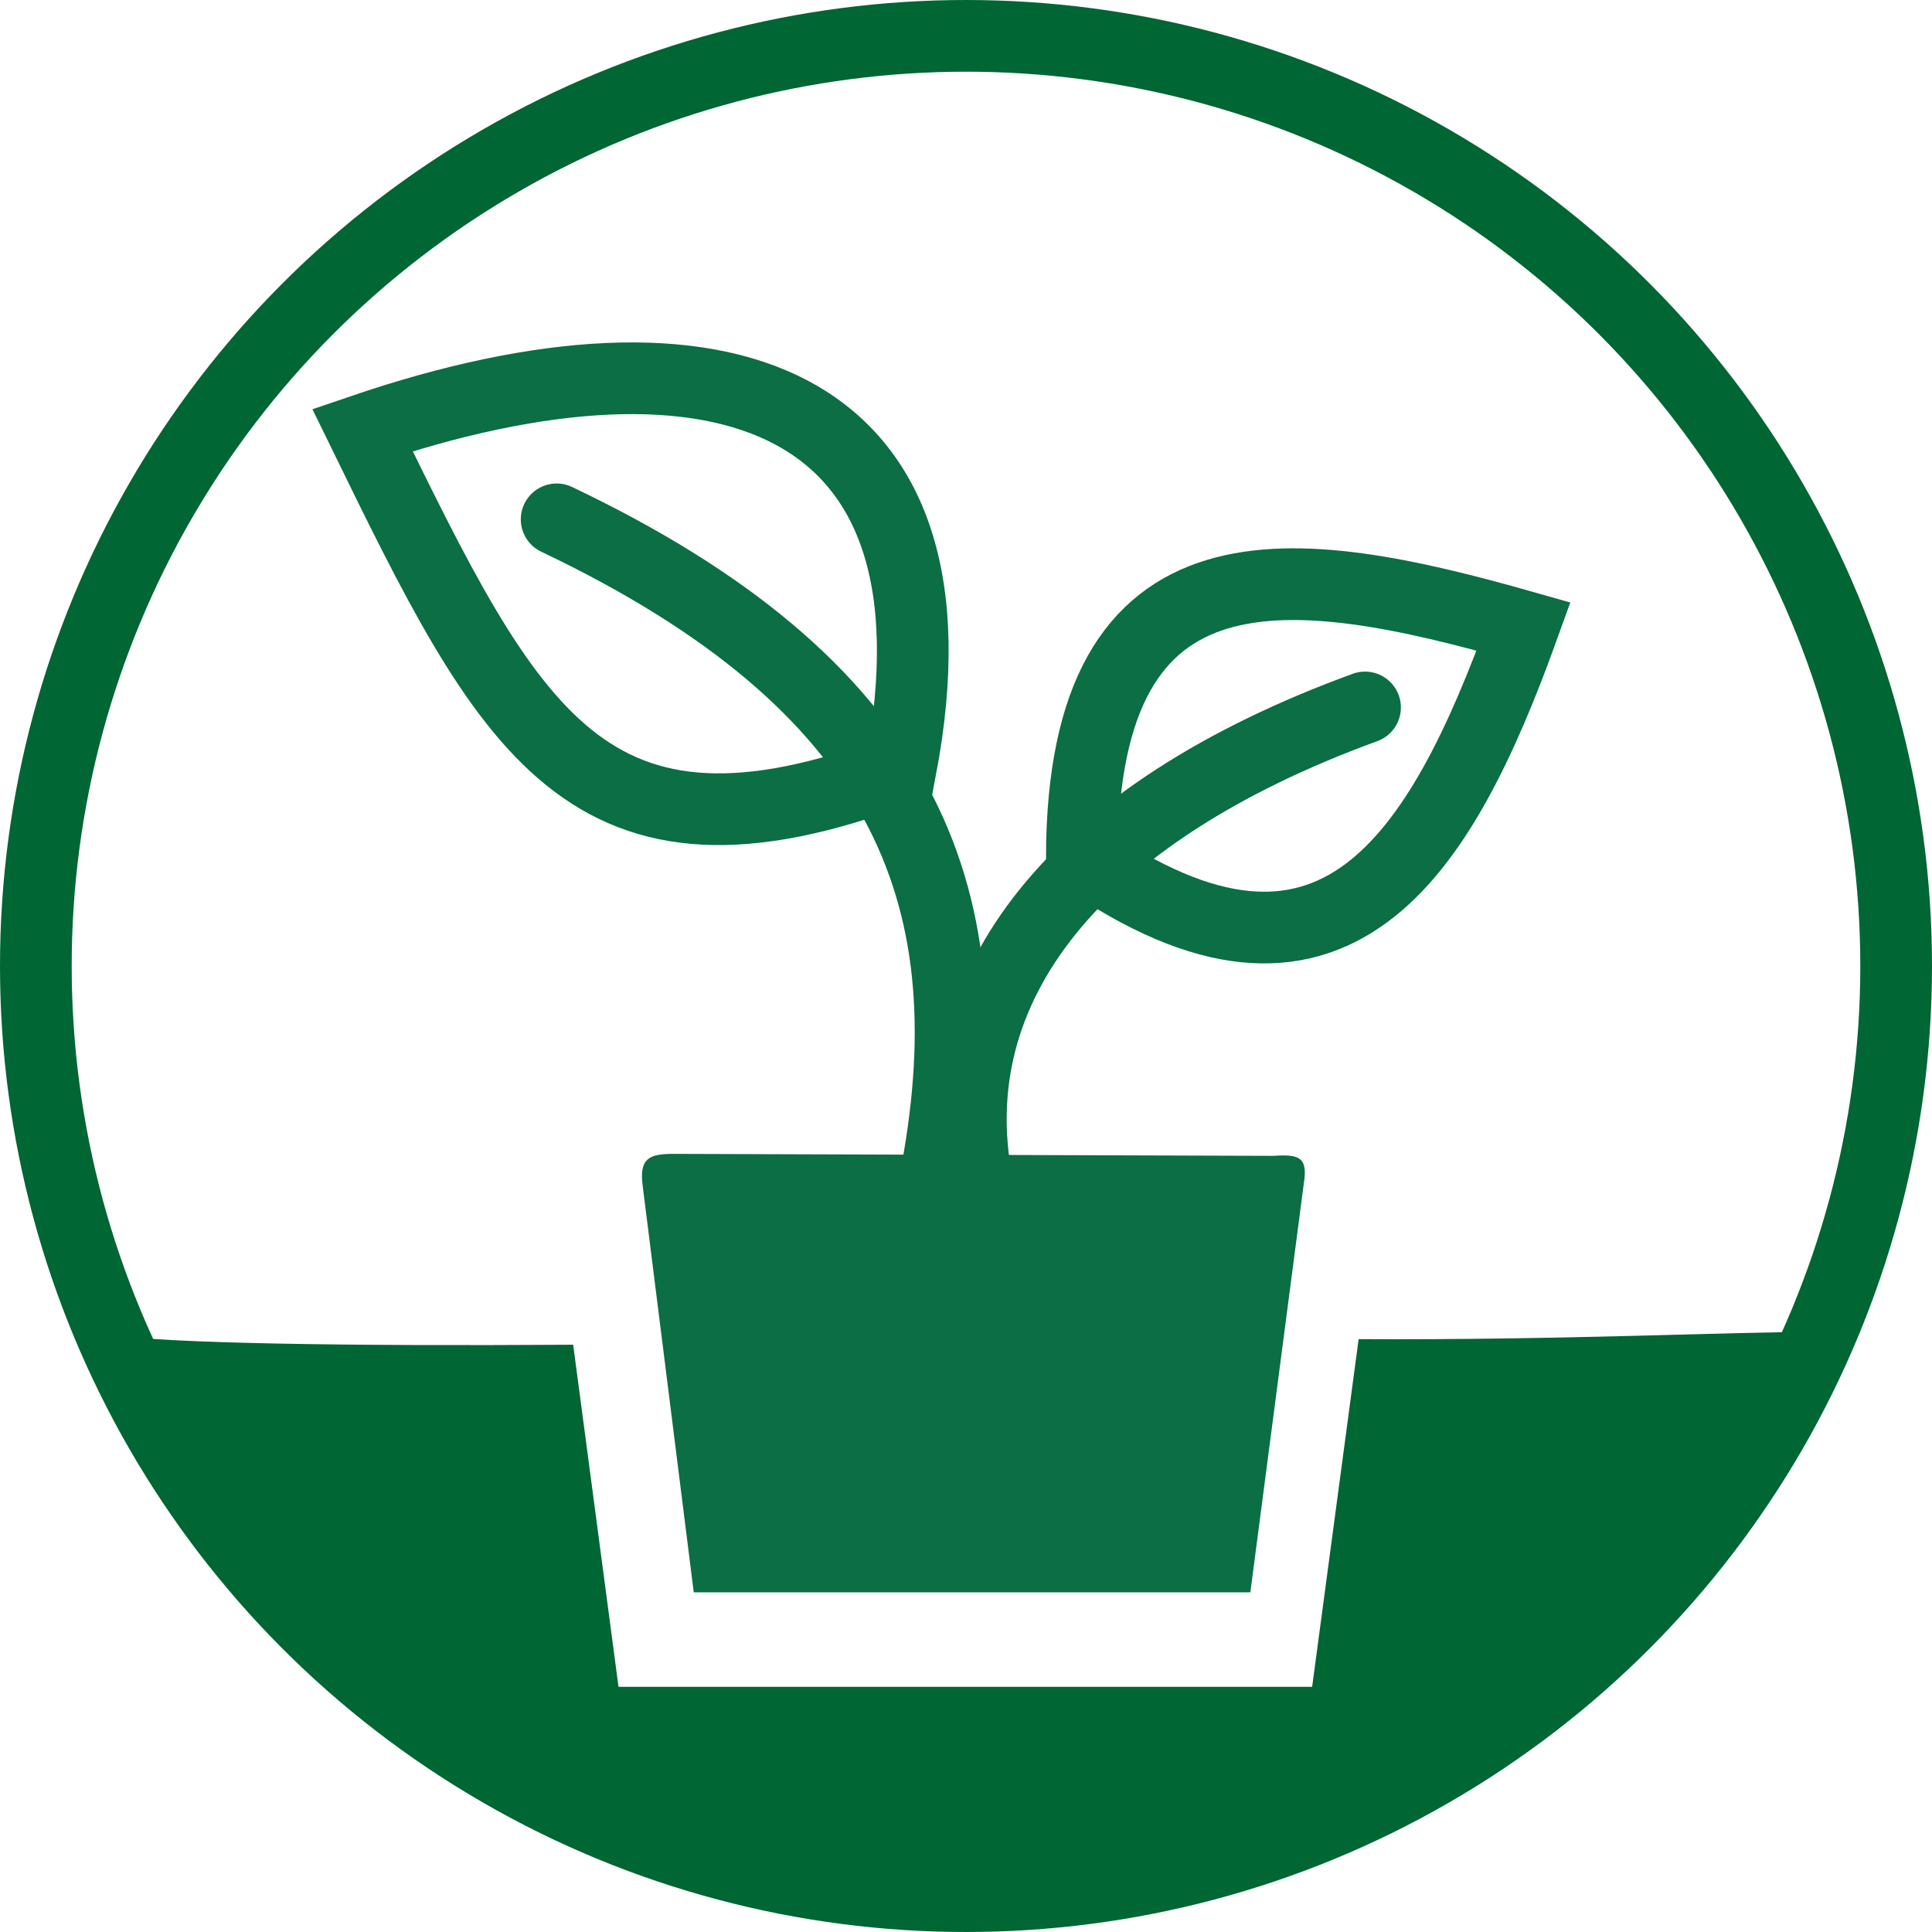
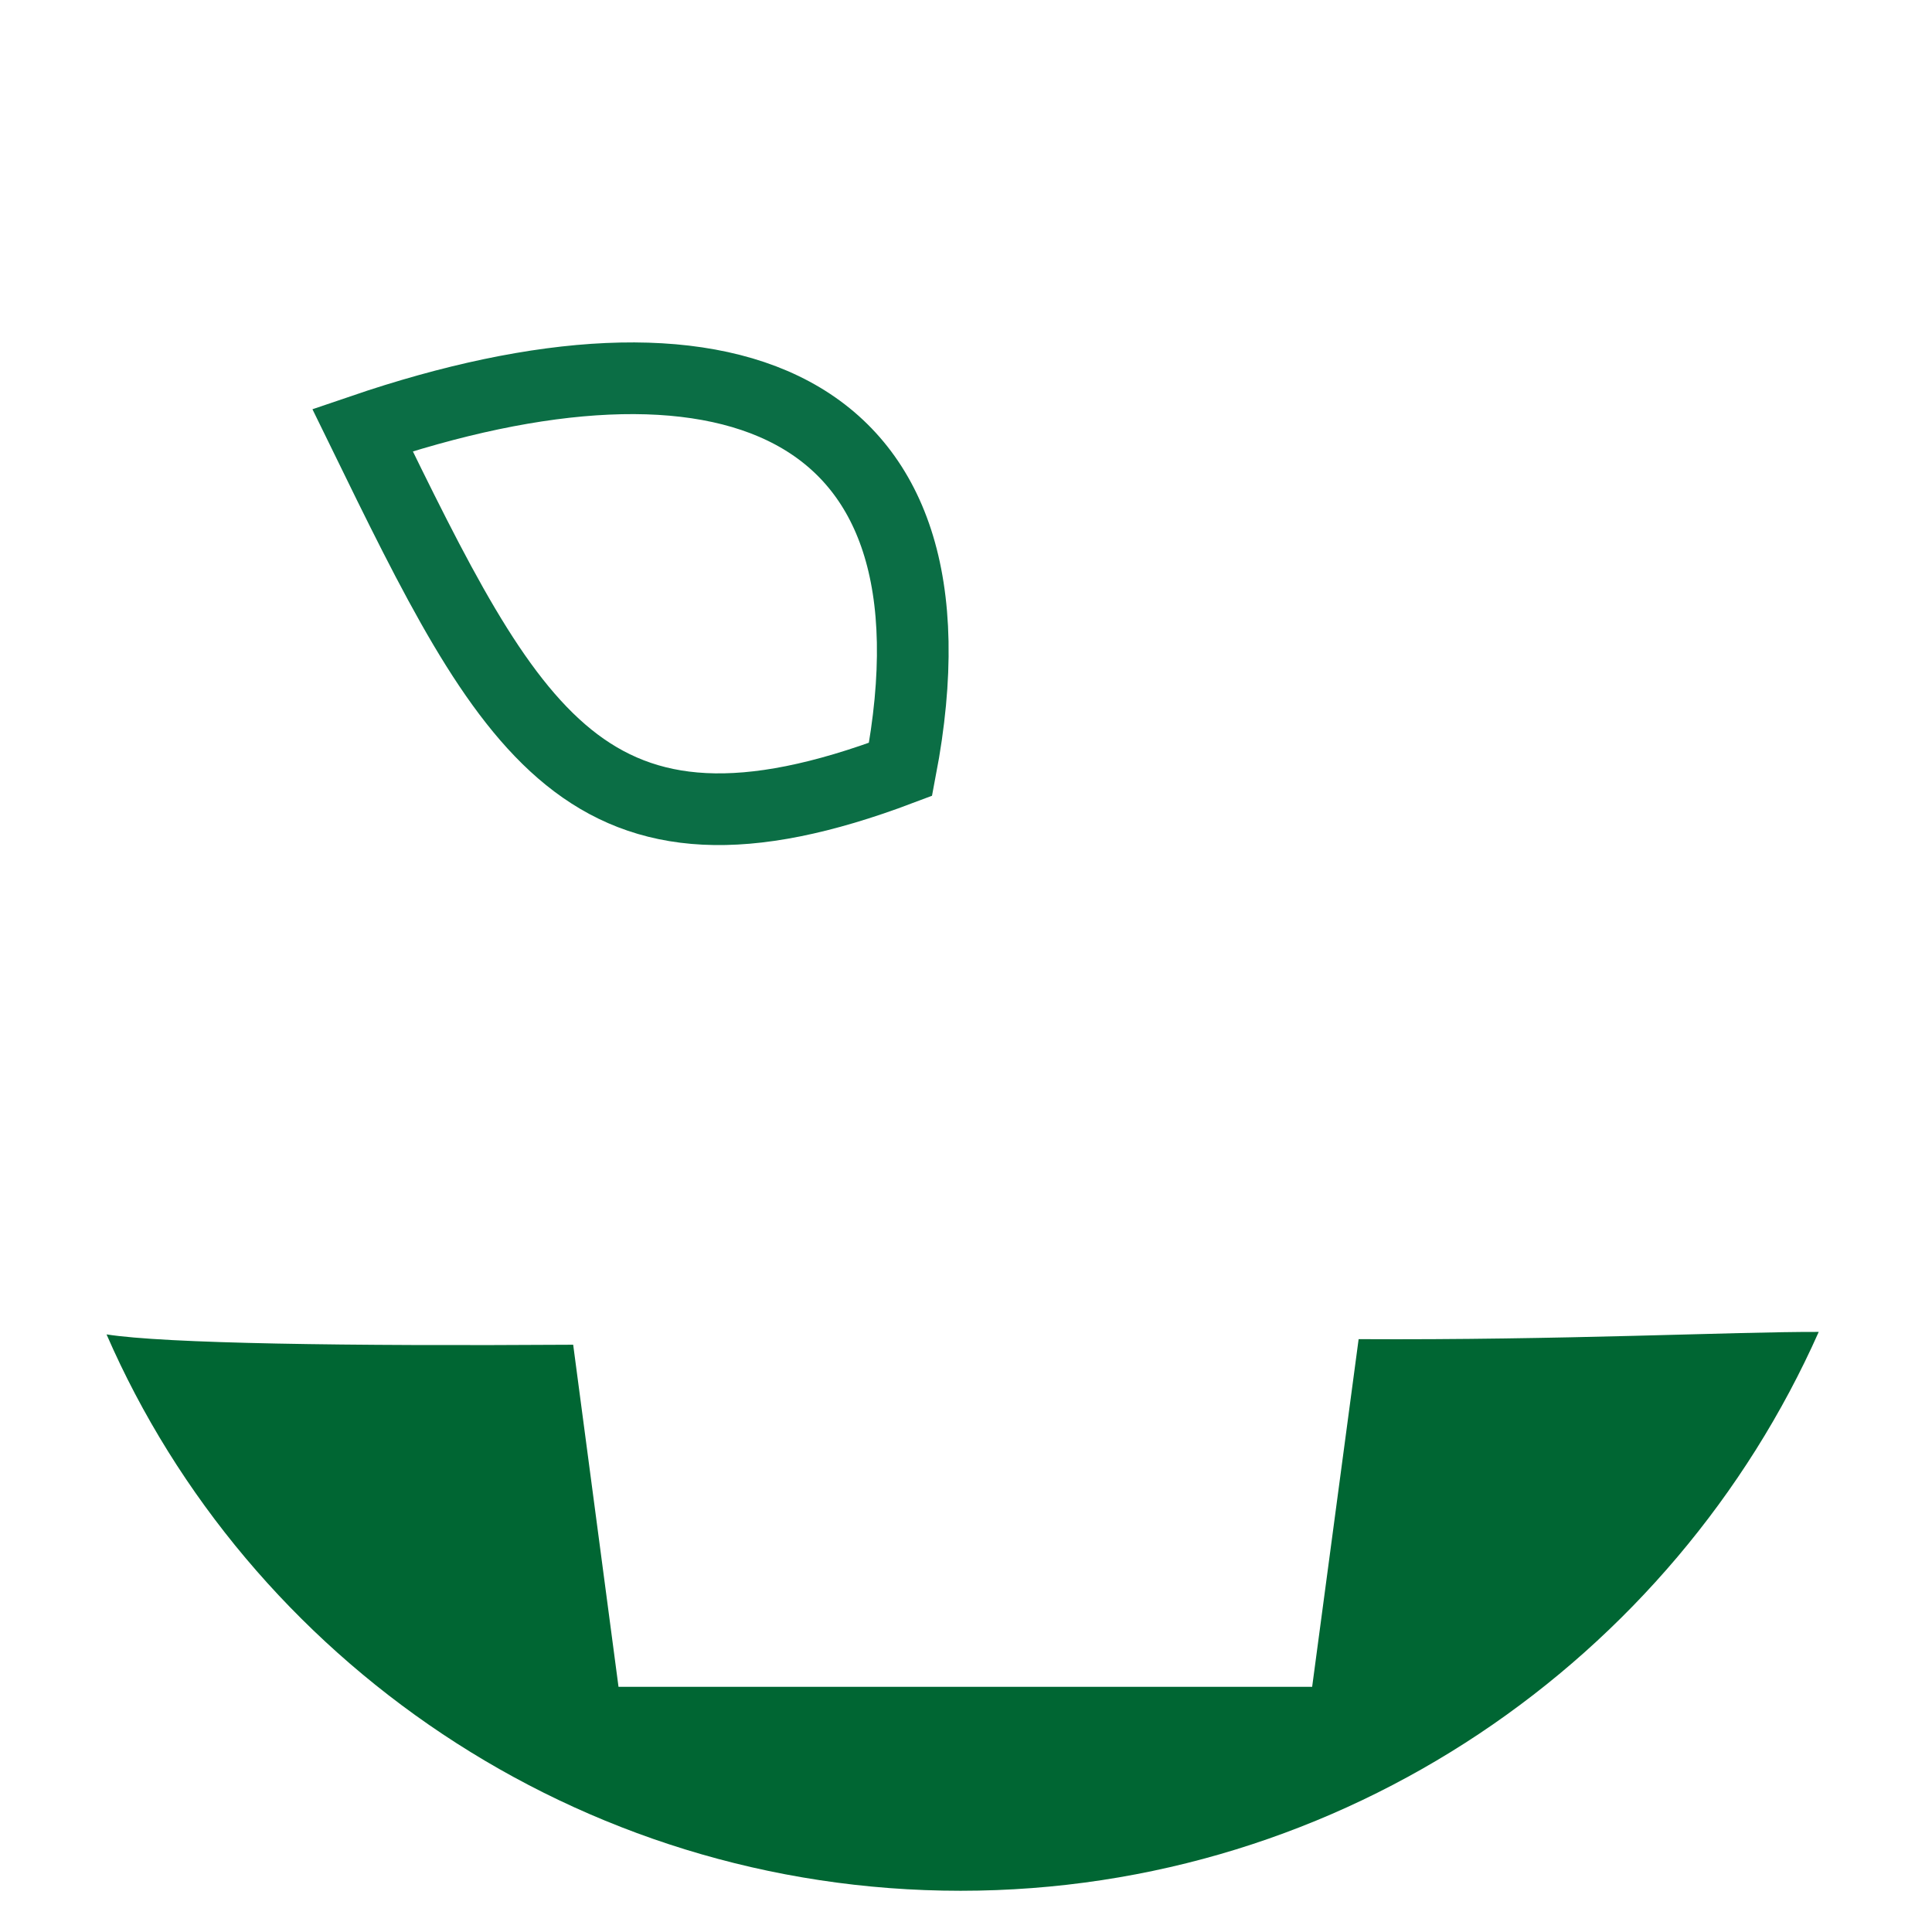
<svg xmlns="http://www.w3.org/2000/svg" xml:space="preserve" width="2.994in" height="2.994in" style="shape-rendering:geometricPrecision; text-rendering:geometricPrecision; image-rendering:optimizeQuality; fill-rule:evenodd; clip-rule:evenodd" viewBox="0 0 2492.08 2492.08">
  <defs>
    <style type="text/css">
   
    .str0 {stroke:#006633;stroke-width:92.48;stroke-miterlimit:2.613}
    .str2 {stroke:#0B6E45;stroke-width:2.5;stroke-miterlimit:2.613}
    .str1 {stroke:#0B6E45;stroke-width:92.48;stroke-linecap:round;stroke-miterlimit:2.613}
    .fil0 {fill:none}
    .fil2 {fill:#0B6E45}
    .fil1 {fill:#006633}
   
  </style>
  </defs>
  <g id="Landscaping">
    <g id="_2258272364864">
-       <circle class="fil0 str0" cx="1246.04" cy="1246.04" r="1199.8" />
-       <path class="fil0 str1" d="M1208.81 1508.78c65.57,-358.72 -45.72,-627.05 -490.8,-838.88" />
-       <path class="fil0 str1" d="M1260.56 1527.02c-49.74,-253.73 125.5,-477.75 500.2,-614.47" />
      <path class="fil0 str1" d="M1161.63 992.35c-406.03,153.46 -504.22,-48.99 -694.04,-437.63 461,-157.18 786.61,-46.98 694.04,437.63z" />
      <path class="fil1" d="M2345.96 1718.03c-187.22,421.3 -612.03,720.87 -1106.85,720.87 -494.83,0 -919.64,-299.57 -1101.68,-717.66 75.39,11.86 310.1,15.2 601.91,13.32l58.47 441.23 894.73 0 59.95 -448.42c262.19,1.47 483.45,-9.7 593.47,-9.34z" />
-       <path class="fil0 str1" d="M1395.44 1104.6c1.61,-421.62 273.05,-380.74 569.79,-296.49 -107.4,298.18 -245.69,521.75 -569.79,296.49z" />
-       <path class="fil2 str2" d="M869.9 1489.63c263.85,0.85 509.07,1.7 772.92,2.55 33.68,-2.29 42.9,1.85 37.64,34.88l-68.72 525.61 -715.78 0 -65.55 -521.81c-4.96,-35.85 6.66,-41.38 39.49,-41.24z" />
    </g>
  </g>
</svg>